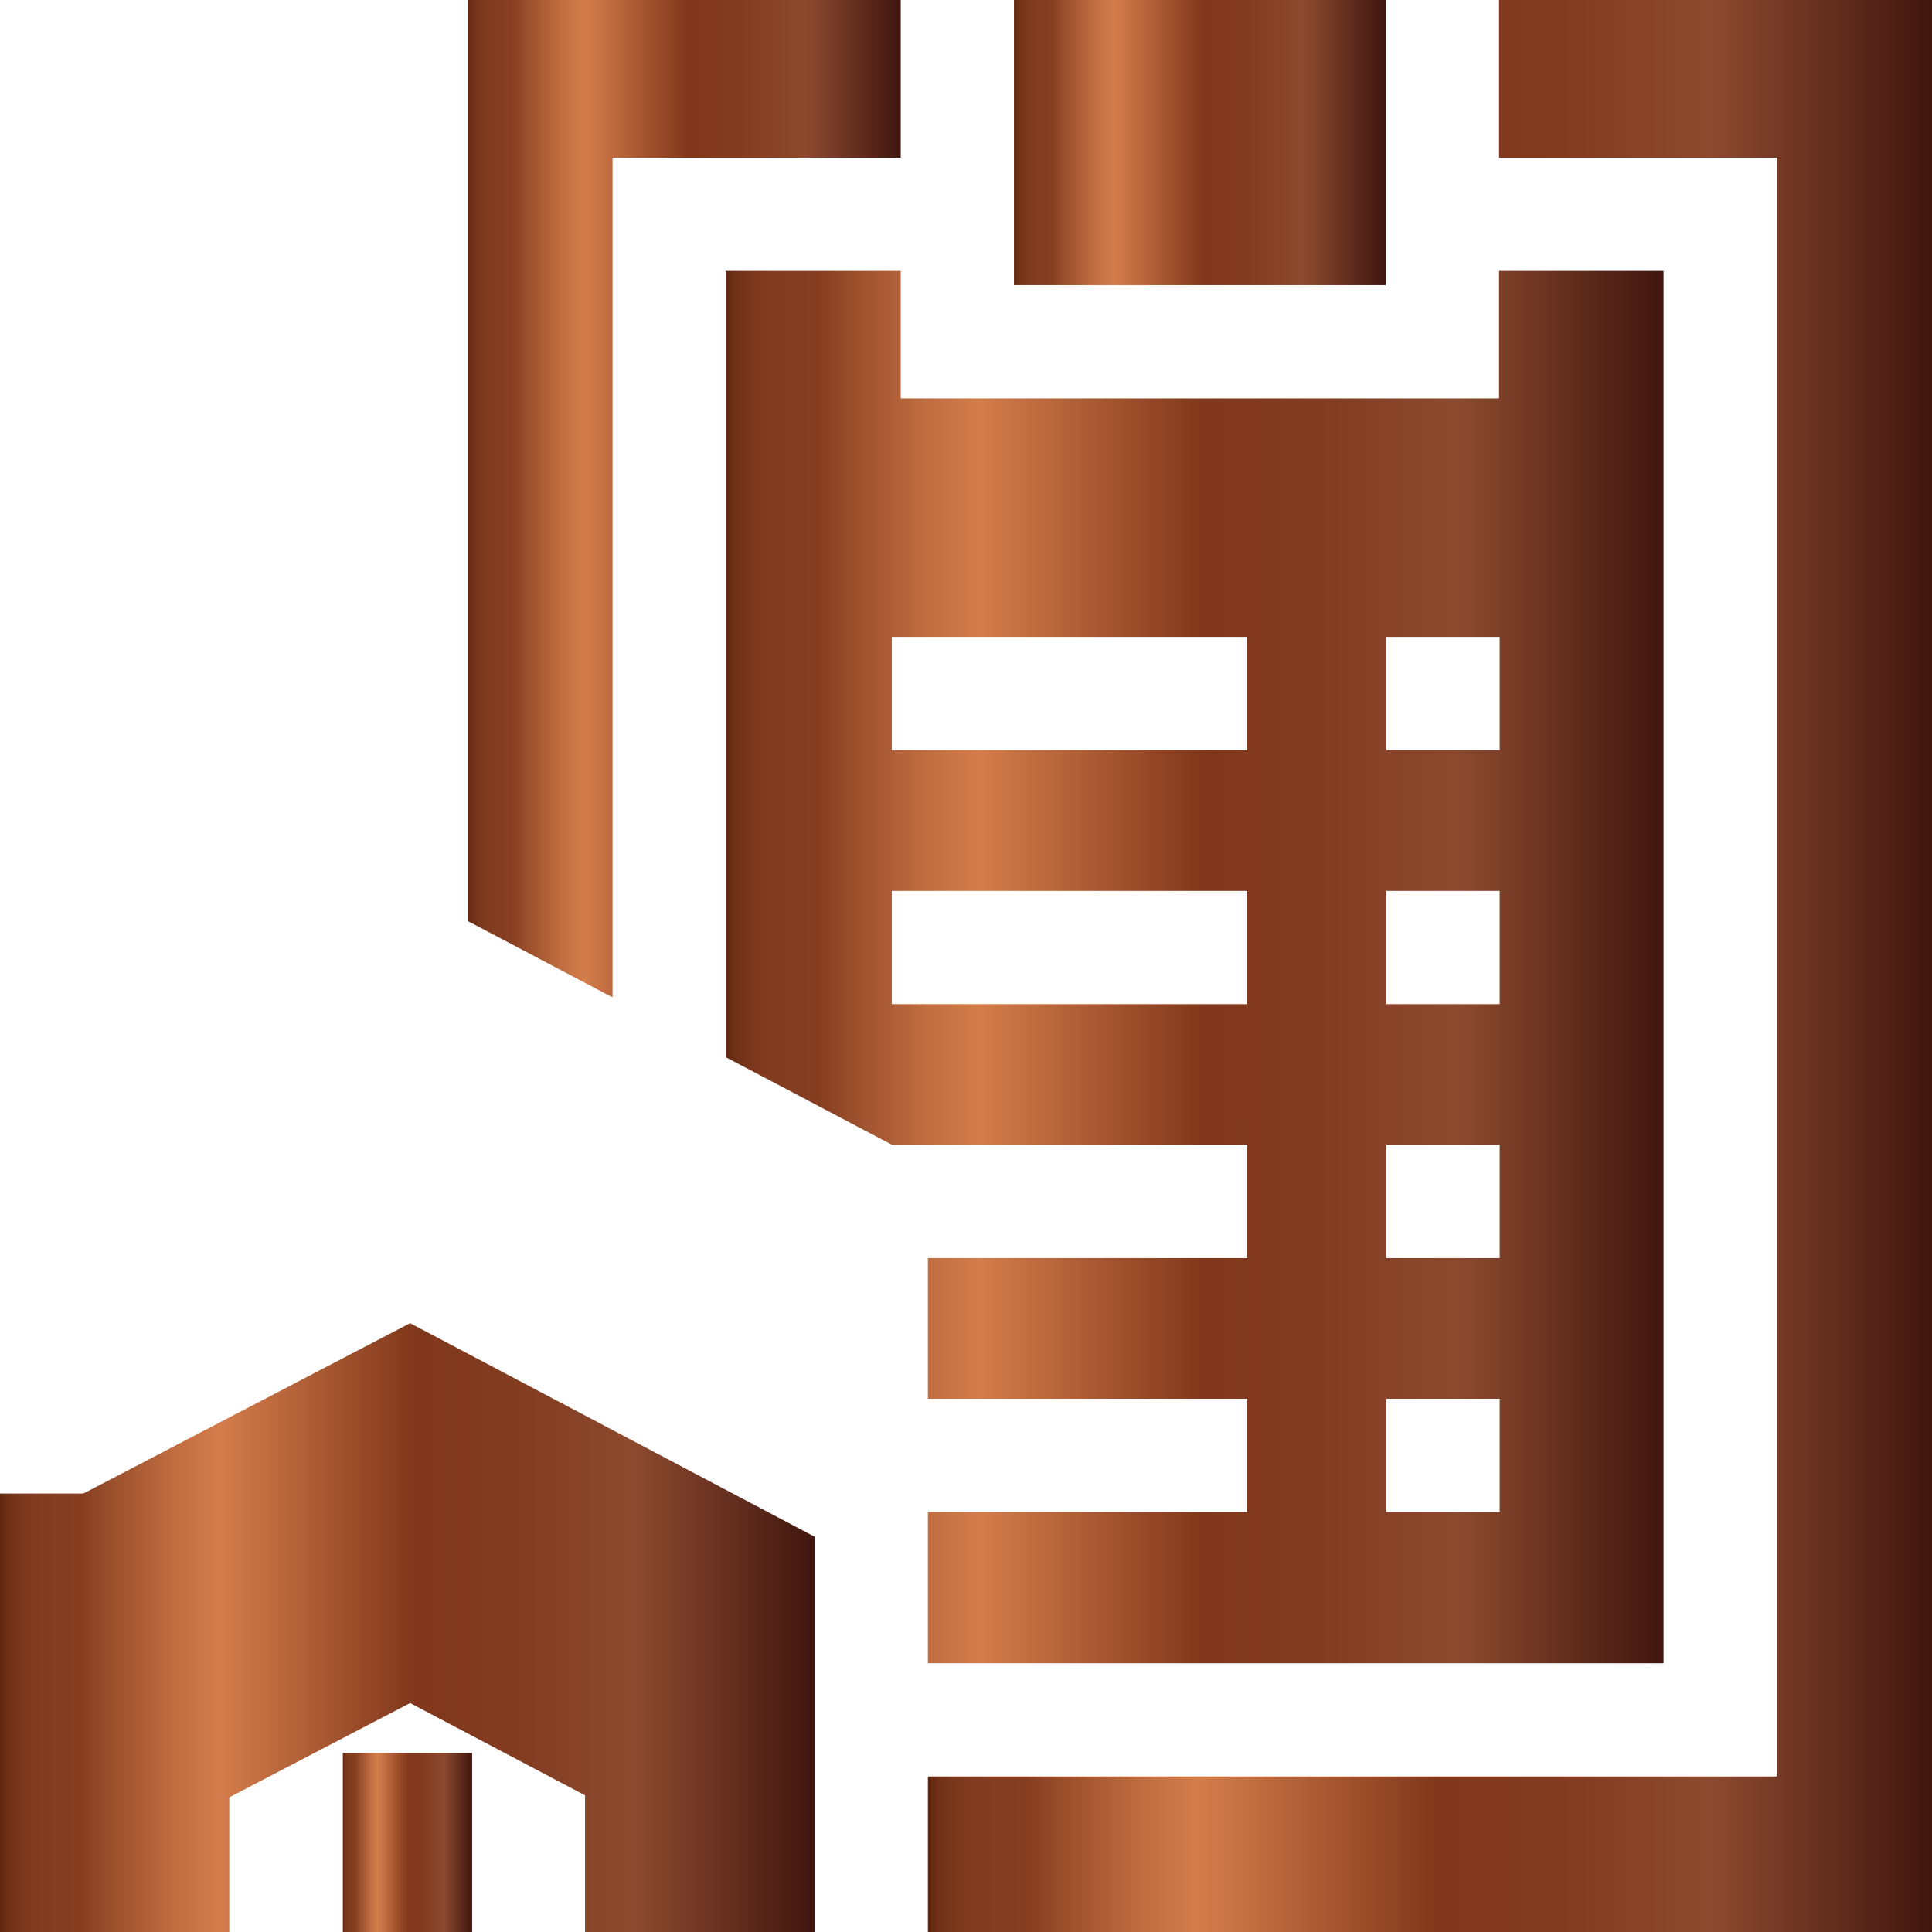
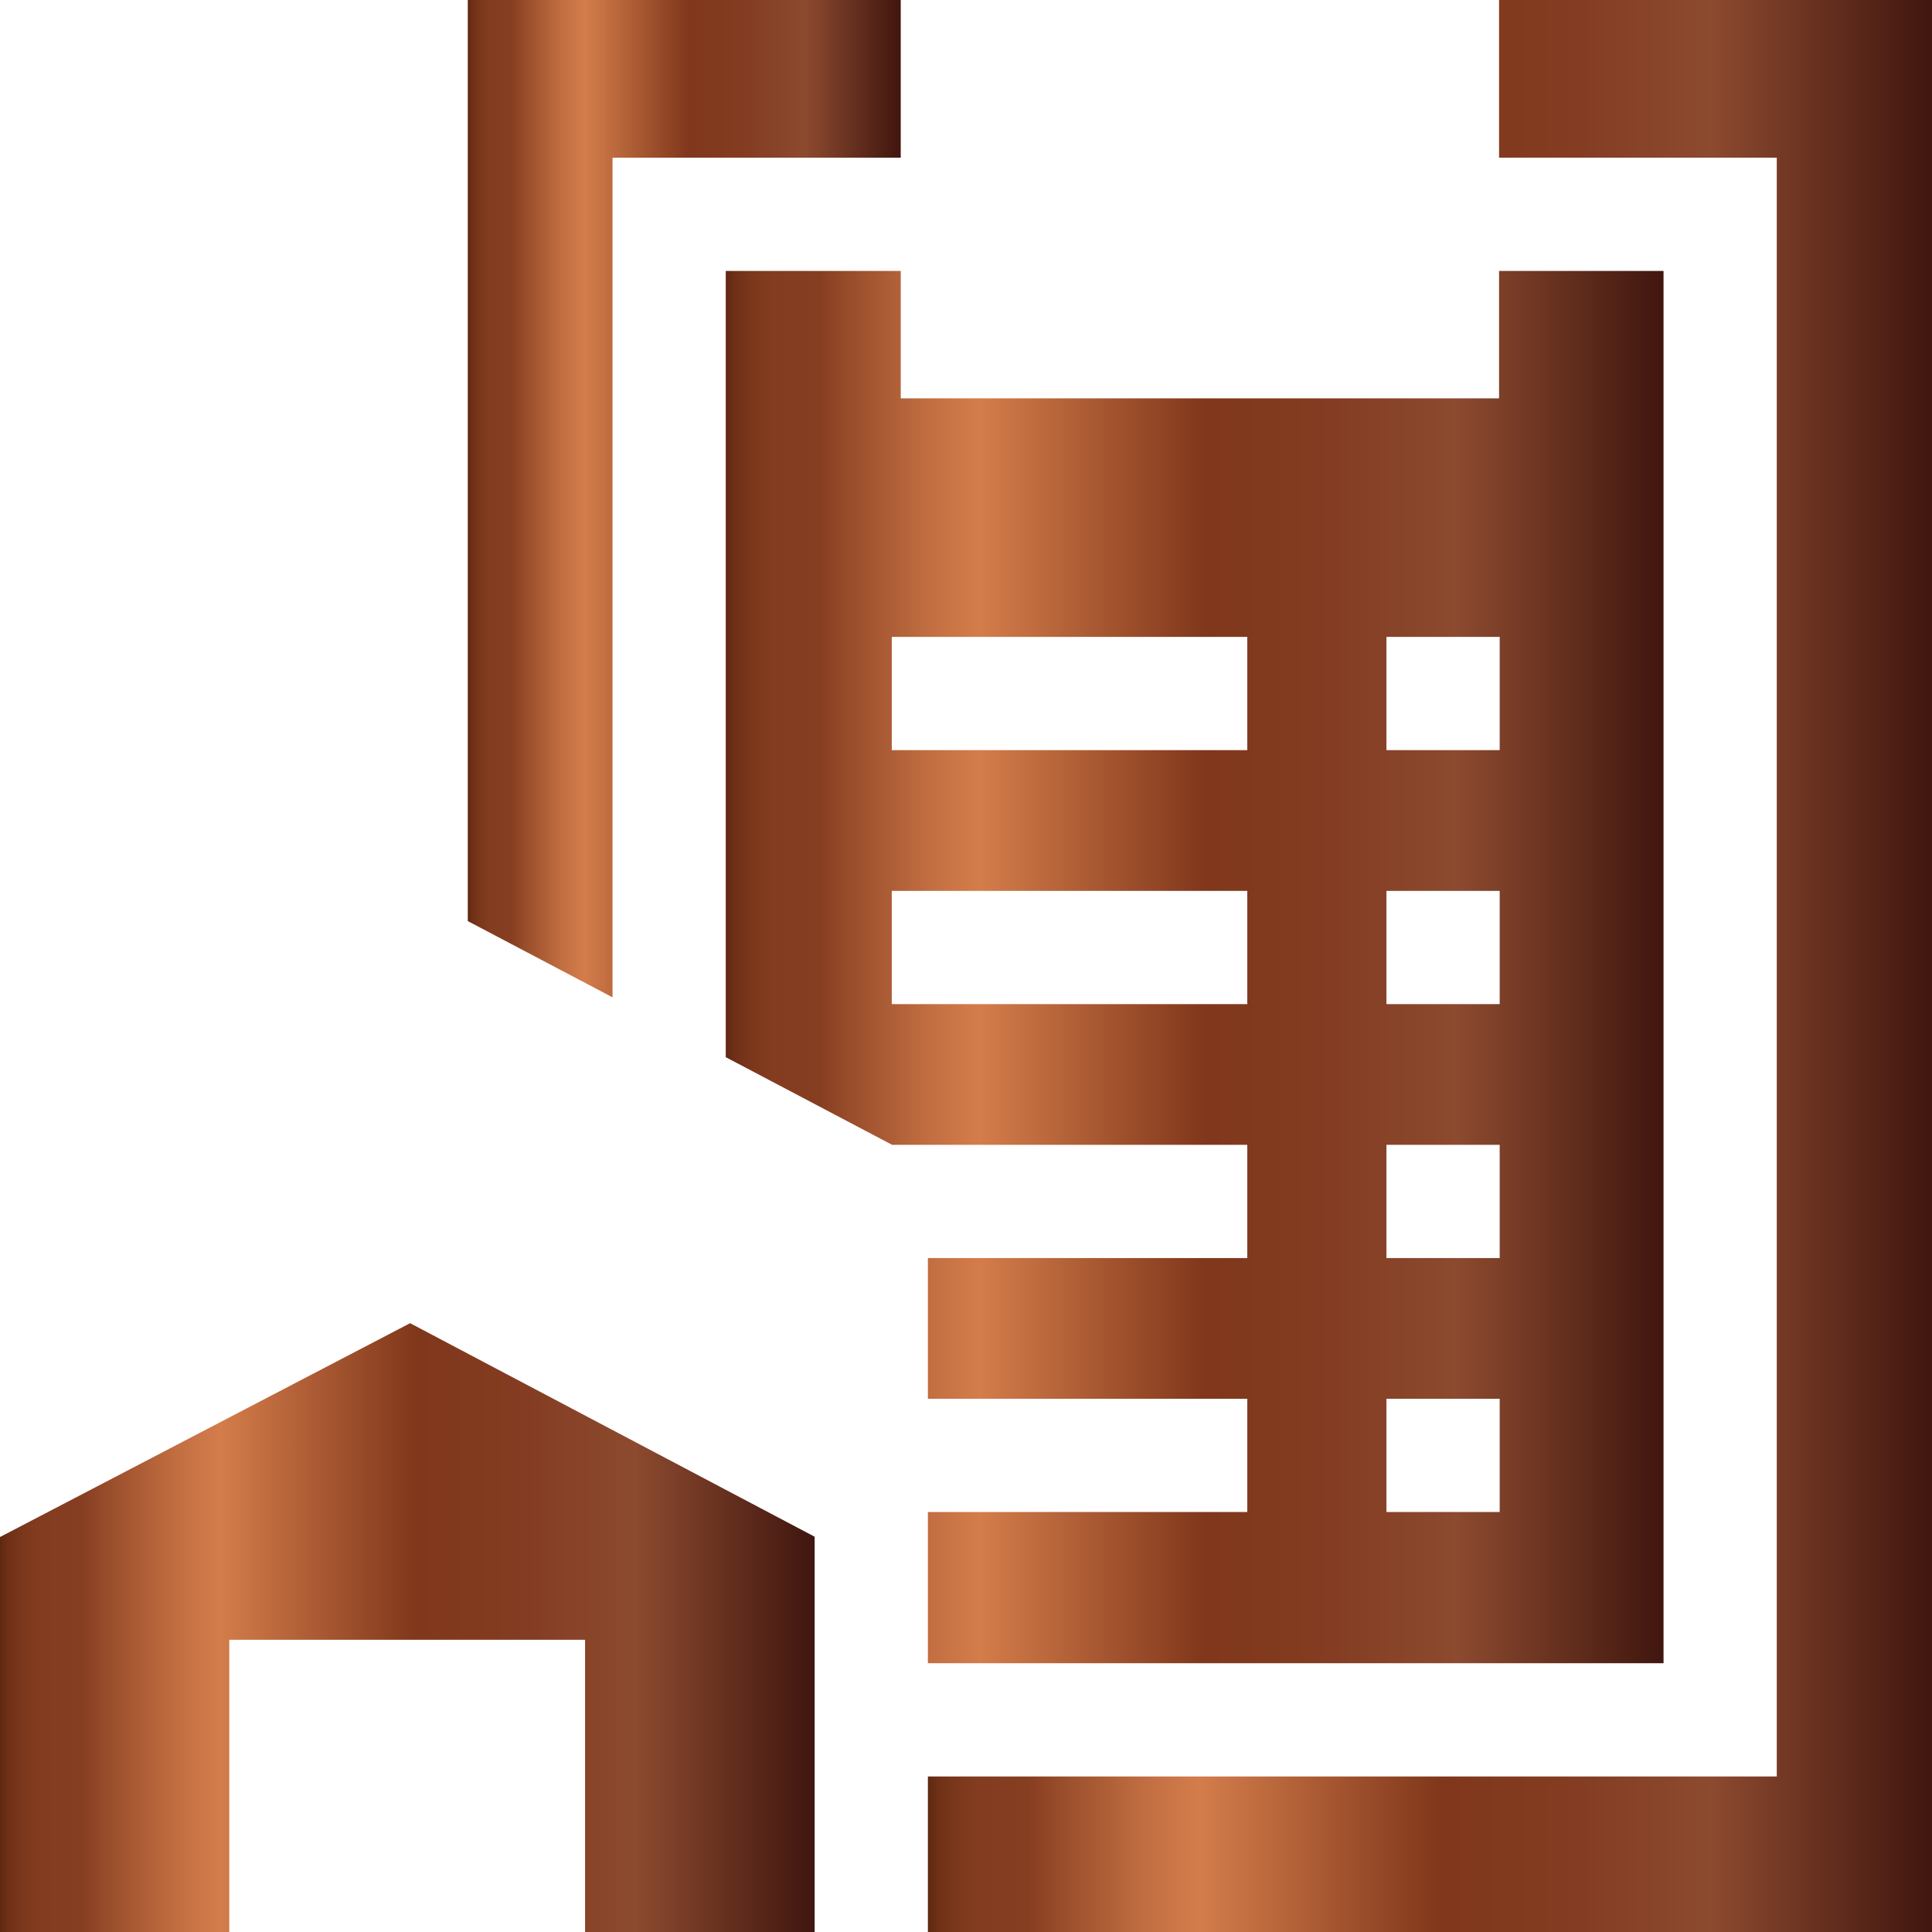
<svg xmlns="http://www.w3.org/2000/svg" xmlns:xlink="http://www.w3.org/1999/xlink" id="Layer_1" viewBox="0 0 62.61 62.62">
  <defs>
    <style>      .st0 {        fill: url(#linear-gradient2);      }      .st1 {        fill: url(#linear-gradient1);      }      .st2 {        fill: url(#linear-gradient4);      }      .st3 {        fill: url(#linear-gradient5);      }      .st4 {        fill: url(#linear-gradient3);      }      .st5 {        fill: url(#linear-gradient6);      }      .st6 {        fill: url(#linear-gradient);      }    </style>
    <linearGradient id="linear-gradient" x1="0" y1="52.75" x2="26.4" y2="52.75" gradientUnits="userSpaceOnUse">
      <stop offset="0" stop-color="#5f2710" />
      <stop offset=".01" stop-color="#6f3017" />
      <stop offset=".03" stop-color="#7c381c" />
      <stop offset=".05" stop-color="#833c20" />
      <stop offset=".1" stop-color="#863e21" />
      <stop offset=".13" stop-color="#974c2a" />
      <stop offset=".22" stop-color="#c36f42" />
      <stop offset=".27" stop-color="#d47d4b" />
      <stop offset=".51" stop-color="#80371b" />
      <stop offset=".65" stop-color="#843d22" />
      <stop offset=".78" stop-color="#8c4a2f" />
      <stop offset="1" stop-color="#40160f" />
    </linearGradient>
    <linearGradient id="linear-gradient1" x1="11.11" y1="59.71" x2="15.3" y2="59.71" xlink:href="#linear-gradient" />
    <linearGradient id="linear-gradient2" x1="32.86" y1="4.62" x2="44.91" y2="4.62" xlink:href="#linear-gradient" />
    <linearGradient id="linear-gradient3" x1="30.07" y1="31.31" x2="62.61" y2="31.31" xlink:href="#linear-gradient" />
    <linearGradient id="linear-gradient4" x1="15.16" y1="16.16" x2="29.19" y2="16.16" xlink:href="#linear-gradient" />
    <linearGradient id="linear-gradient5" x1="23.52" y1="31.34" x2="53.91" y2="31.34" xlink:href="#linear-gradient" />
    <linearGradient id="linear-gradient6" x1="0" y1="55.26" y2="55.26" xlink:href="#linear-gradient" />
  </defs>
  <g>
    <path class="st6" d="M26.4,62.62v-12.82l-13.11-6.92L0,49.81v12.81h7.43v-9.48h11.53v9.48h7.43Z" />
-     <path class="st1" d="M11.11,56.81h4.19v5.81h-4.19v-5.81Z" />
-     <path class="st0" d="M32.86,0h12.05v9.24h-12.05V0Z" />
    <path class="st4" d="M48.58,5.11h9v52.46h-27.51v5.05h32.54V0h-14.03v5.11Z" />
    <path class="st2" d="M15.16,29.85l4.69,2.47V5.11h9.34V0h-14.03v29.85Z" />
    <path class="st3" d="M53.91,8.78h-5.33v4.13h-19.39v-4.13h-5.67v25.48l5.39,2.84h11.51v3.67h-10.35v4.56h10.35v3.67h-10.35v4.9h23.84V8.78ZM40.42,32.54h-11.52v-3.67h11.52v3.67ZM40.42,24.31h-11.52v-3.67h11.52v3.67ZM48.6,49h-3.67v-3.67h3.67v3.67ZM48.6,40.77h-3.67v-3.67h3.67v3.67ZM48.6,32.54h-3.67v-3.67h3.67v3.67ZM48.6,24.31h-3.67v-3.67h3.67v3.67Z" />
  </g>
-   <path class="st5" d="M13.28,49.46l-8.89,4.64v-5.7H0v13.72s13.29-6.93,13.29-6.93l13.1,6.91v-5.73l-13.11-6.92Z" />
</svg>